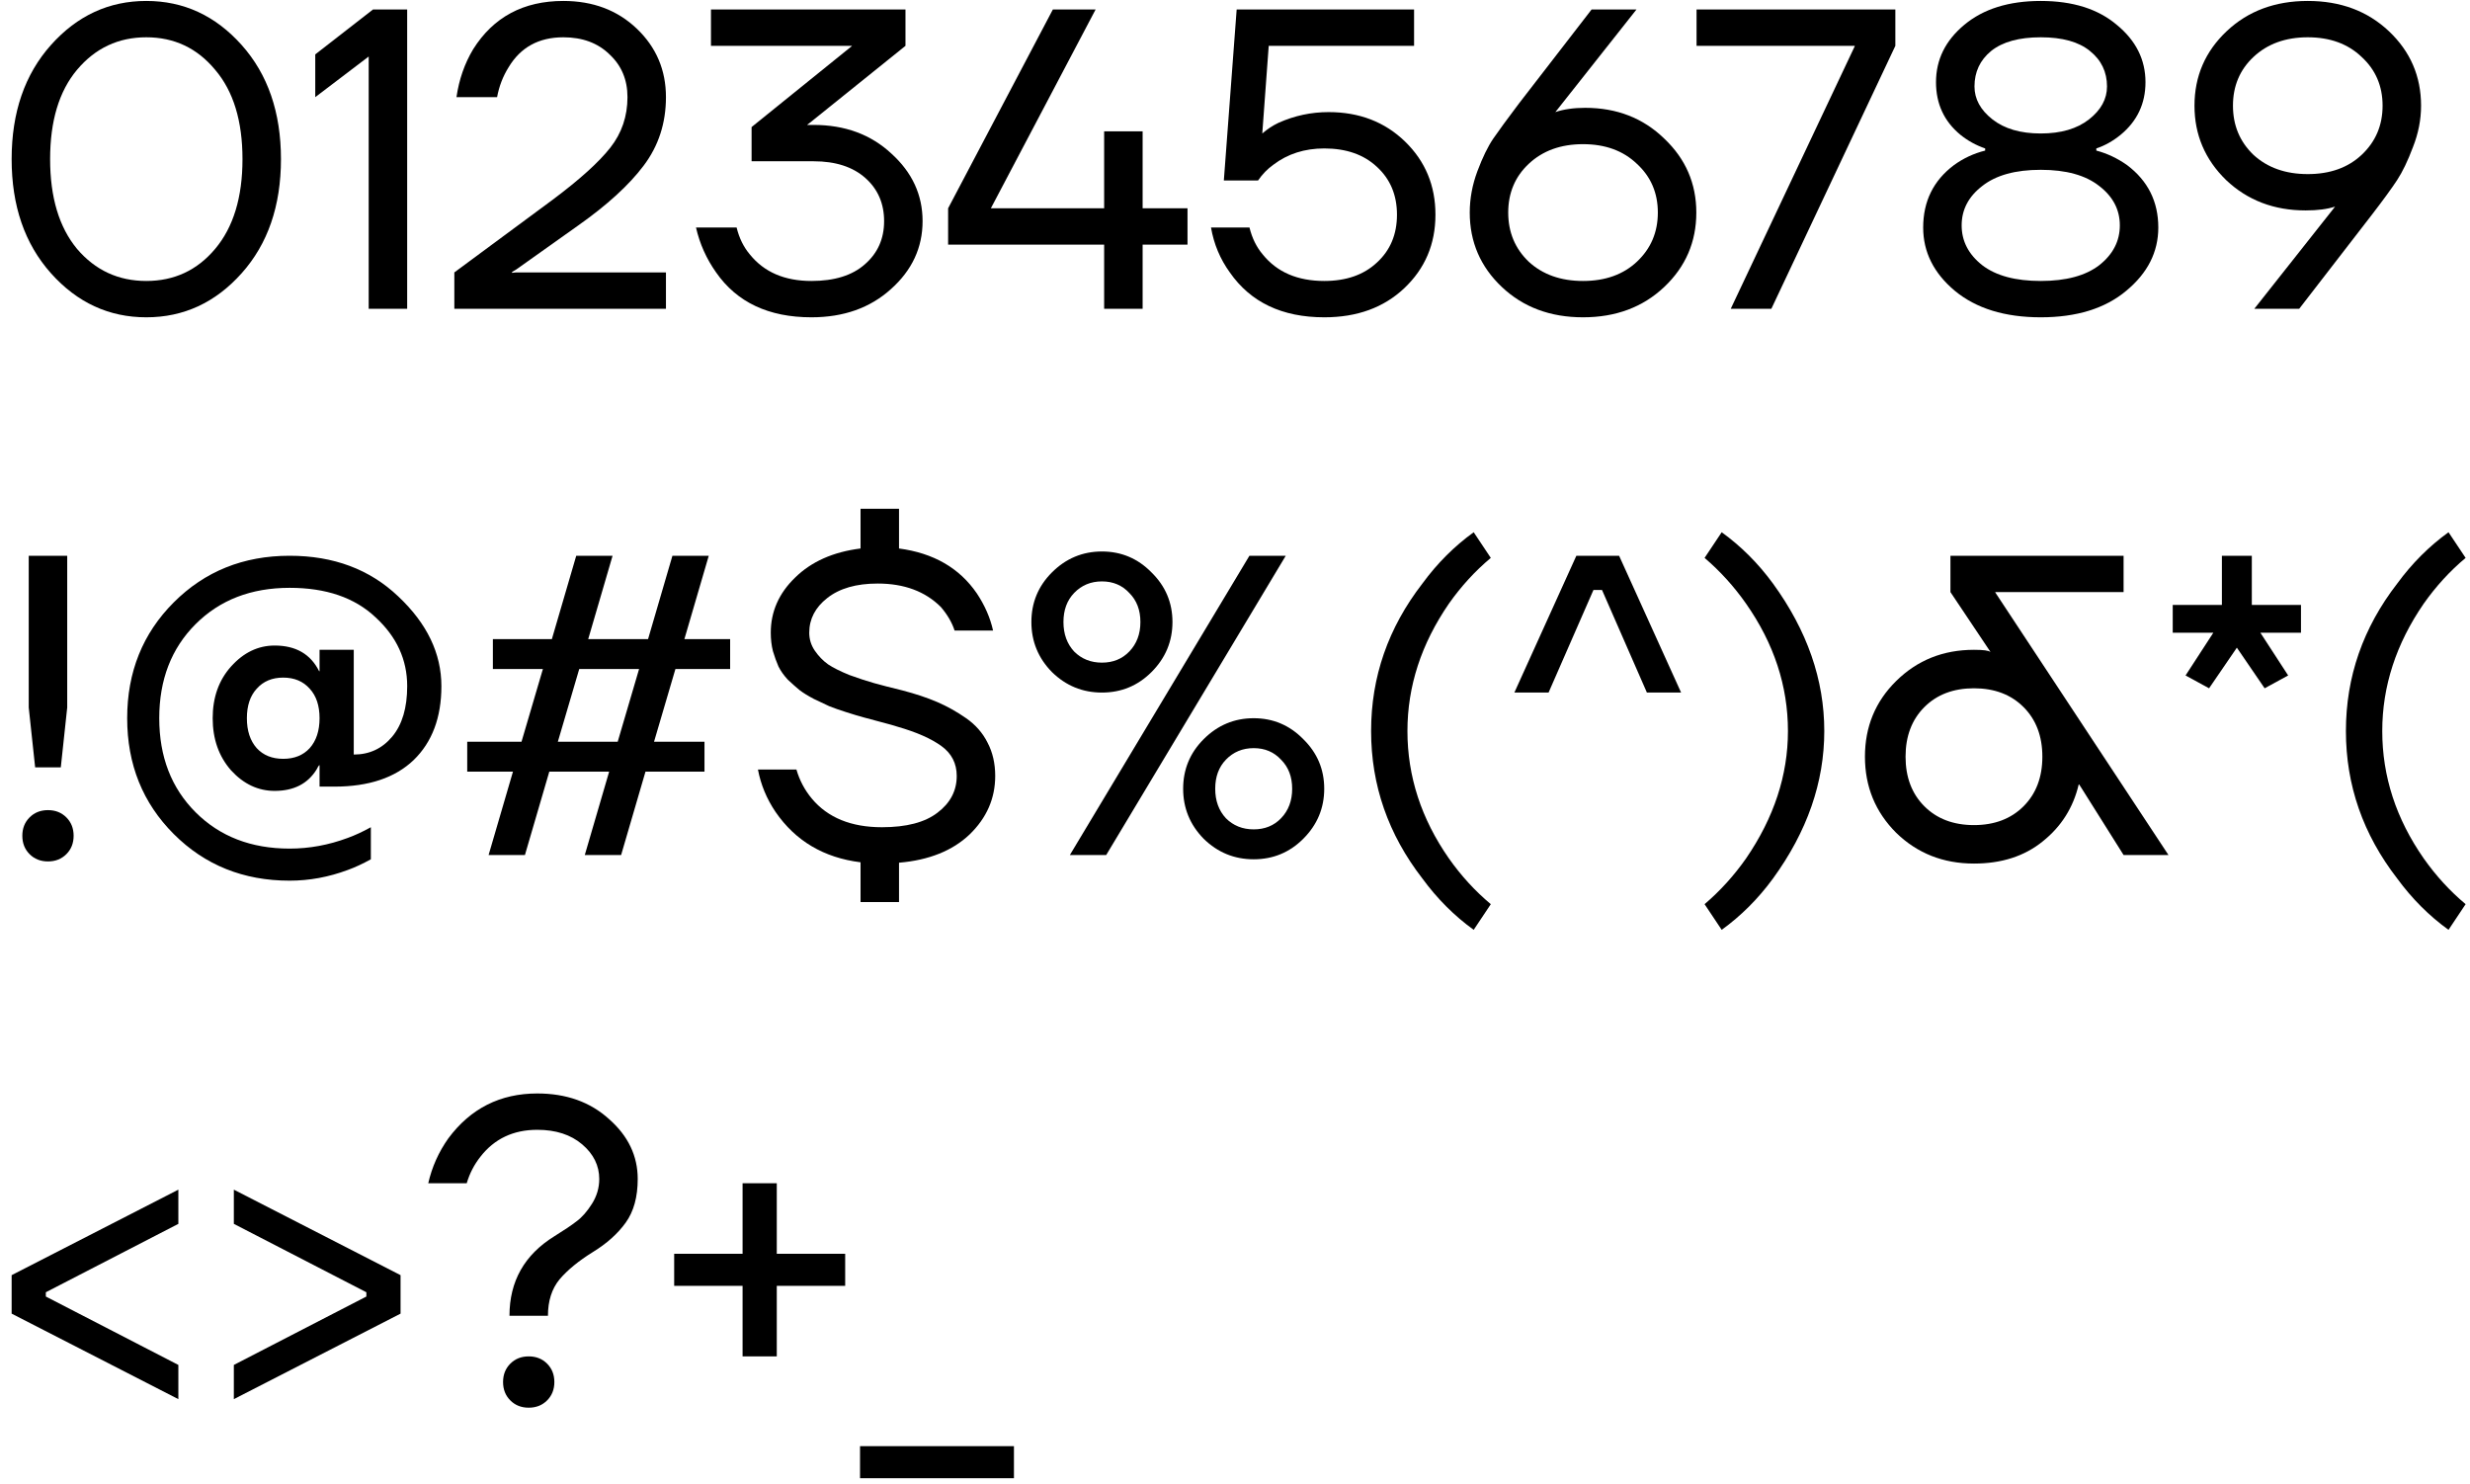
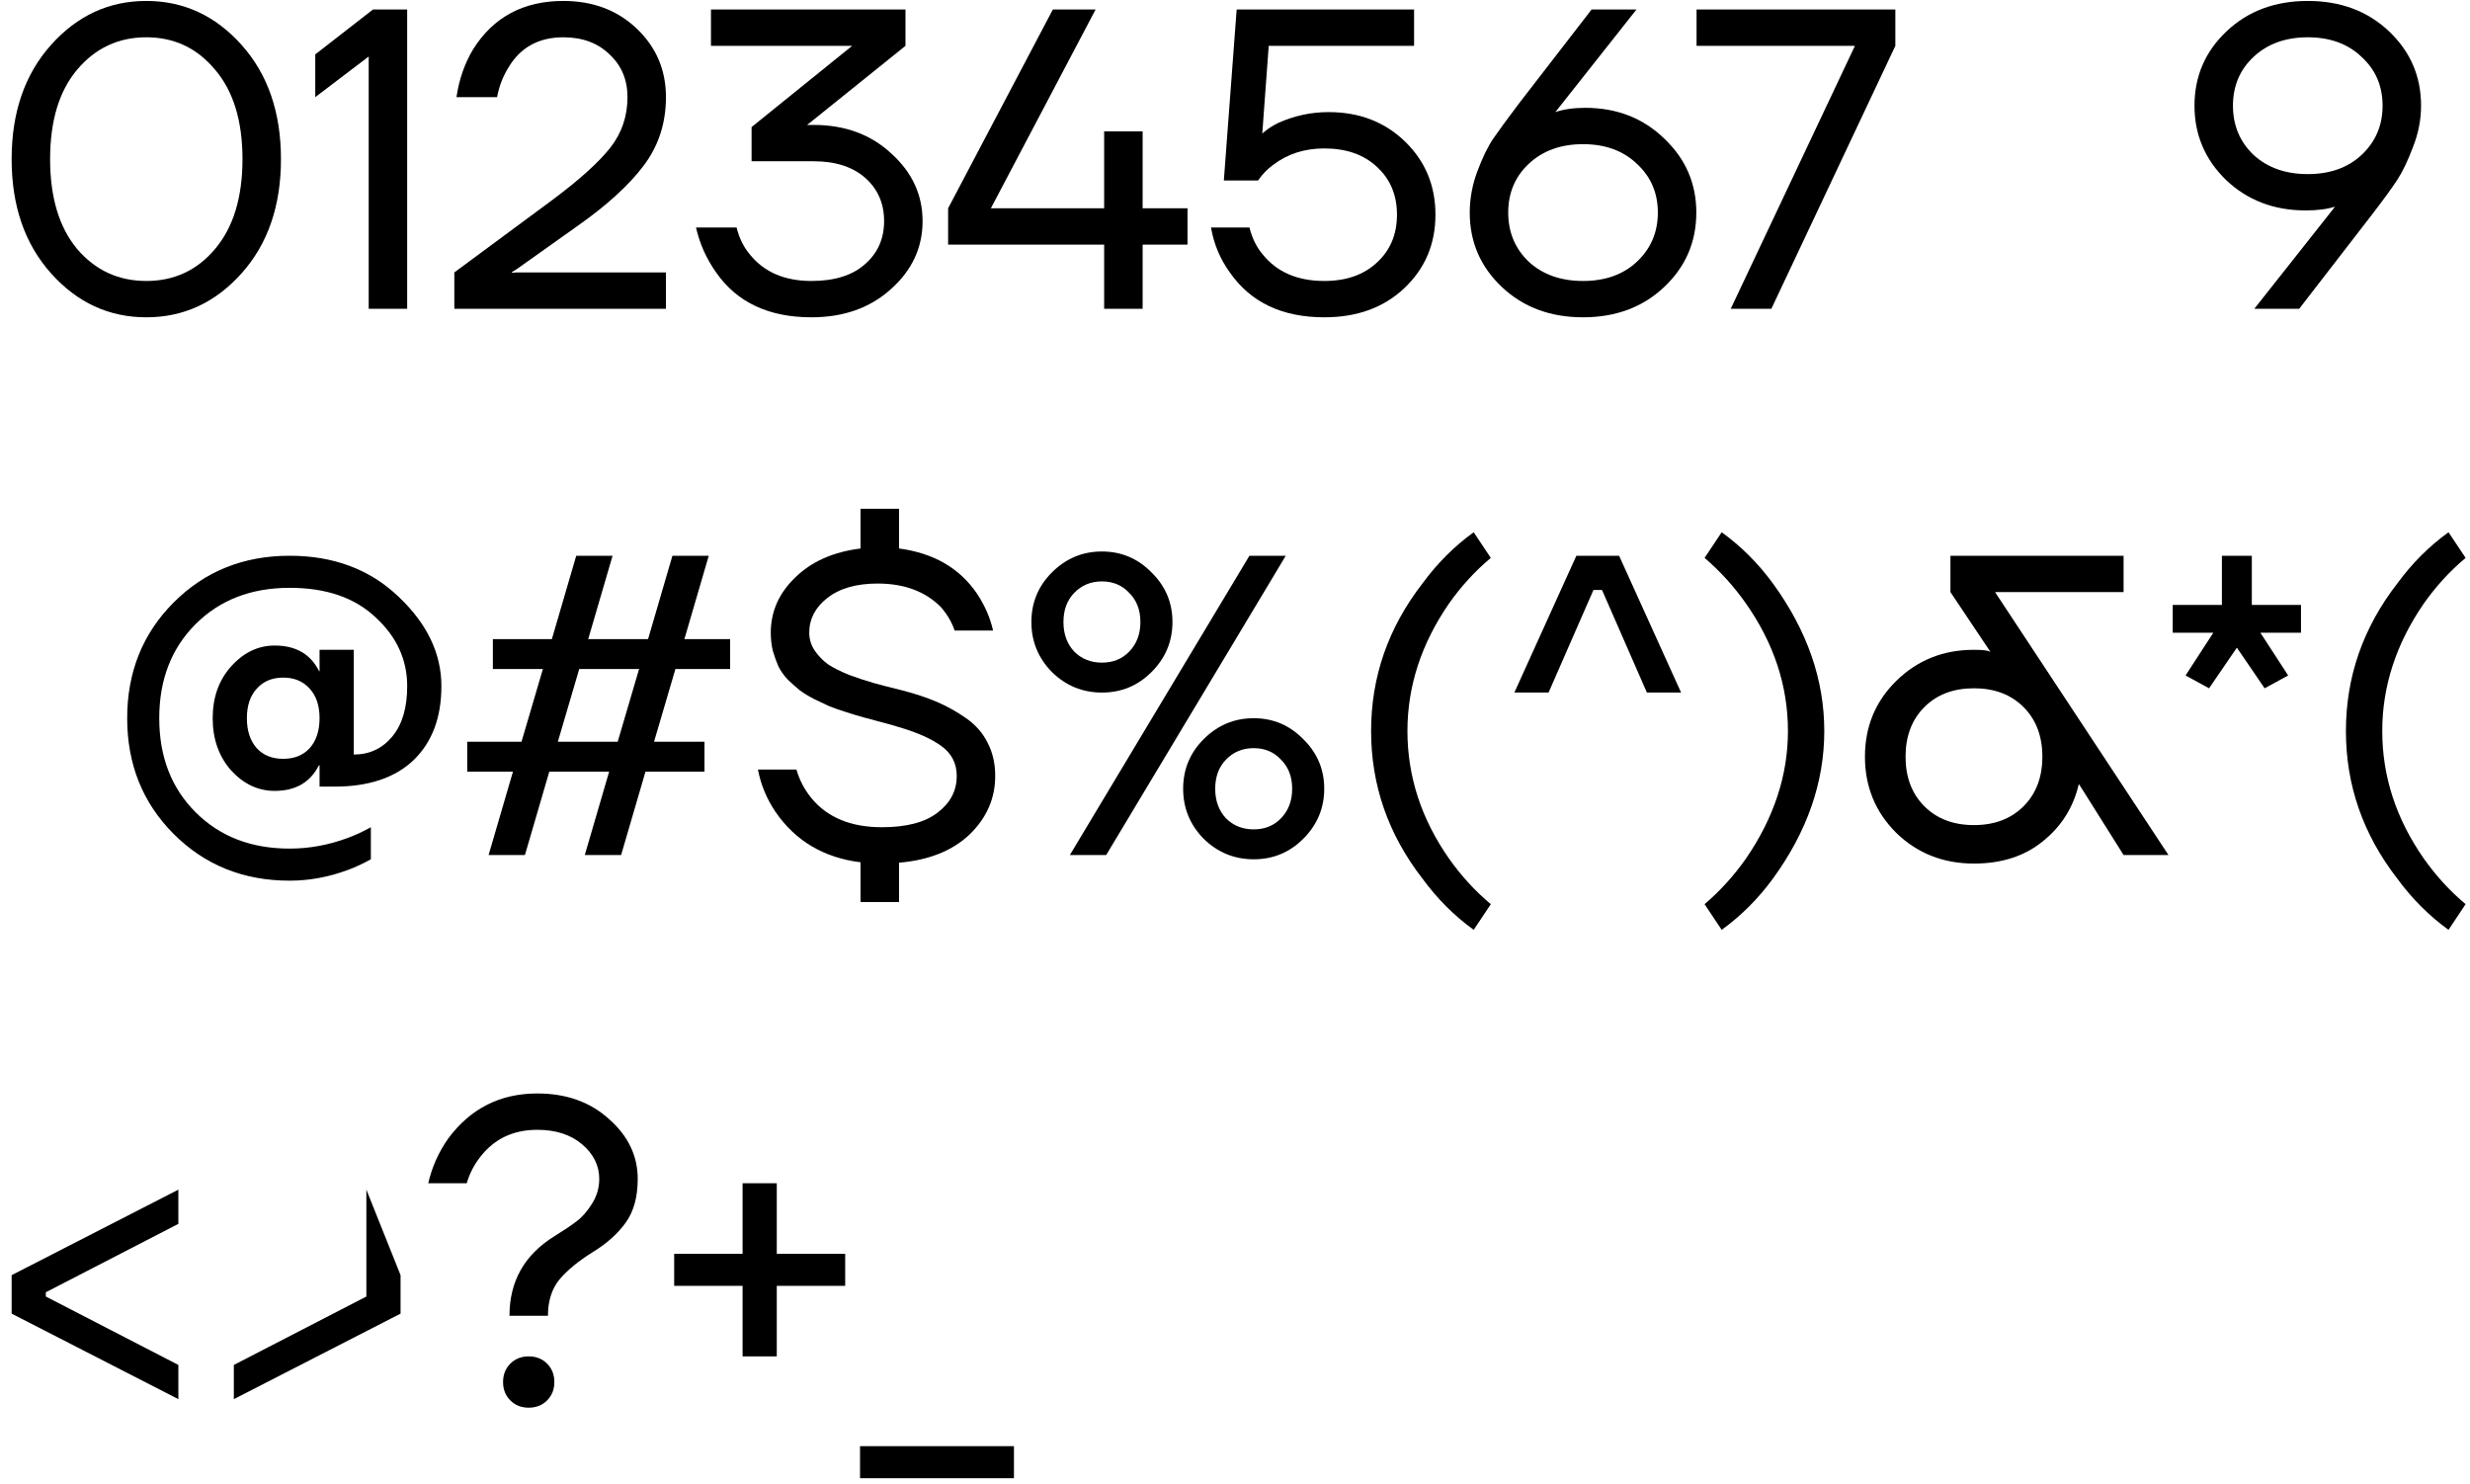
<svg xmlns="http://www.w3.org/2000/svg" width="208" height="125" viewBox="0 0 208 125" fill="none">
  <path d="M4.292 23.012C2.084 20.54 0.98 17.336 0.98 13.4C0.98 9.464 2.084 6.26 4.292 3.788C6.5 1.316 9.176 0.08 12.32 0.08C15.464 0.08 18.14 1.316 20.348 3.788C22.556 6.26 23.66 9.464 23.66 13.4C23.66 17.336 22.556 20.54 20.348 23.012C18.14 25.484 15.464 26.72 12.32 26.72C9.176 26.72 6.5 25.484 4.292 23.012ZM6.488 5.876C4.976 7.676 4.22 10.184 4.22 13.4C4.22 16.616 4.976 19.136 6.488 20.96C8.024 22.76 9.968 23.66 12.32 23.66C14.672 23.66 16.604 22.76 18.116 20.96C19.652 19.136 20.42 16.616 20.42 13.4C20.42 10.184 19.652 7.676 18.116 5.876C16.604 4.052 14.672 3.14 12.32 3.14C9.968 3.14 8.024 4.052 6.488 5.876Z" fill="black" />
  <path d="M26.548 8.18V4.58L31.408 0.8H34.288V26H31.048V4.76L26.548 8.18Z" fill="black" />
  <path d="M38.26 26V22.94L46.54 16.82C48.82 15.116 50.44 13.652 51.4 12.428C52.36 11.204 52.84 9.788 52.84 8.18C52.84 6.716 52.336 5.516 51.328 4.58C50.344 3.62 49.048 3.14 47.44 3.14C45.376 3.14 43.84 3.98 42.832 5.66C42.352 6.428 42.028 7.268 41.86 8.18H38.44C38.656 6.692 39.124 5.348 39.844 4.148C41.548 1.436 44.08 0.08 47.44 0.08C49.936 0.08 52 0.86 53.632 2.42C55.264 3.98 56.08 5.9 56.08 8.18C56.08 10.364 55.456 12.284 54.208 13.94C52.984 15.572 51.148 17.252 48.7 18.98L43.48 22.688L43.12 22.904V22.976L43.444 22.94H56.08V26H38.26Z" fill="black" />
  <path d="M58.611 19.16H62.031C62.247 20.048 62.619 20.804 63.147 21.428C64.347 22.916 66.075 23.66 68.331 23.66C70.275 23.66 71.775 23.192 72.831 22.256C73.911 21.32 74.451 20.108 74.451 18.62C74.451 17.132 73.923 15.92 72.867 14.984C71.811 14.048 70.359 13.58 68.511 13.58H63.291V10.7L71.715 3.896L71.751 3.86H59.871V0.8H76.251V3.86L68.331 10.232L68.007 10.484L67.971 10.52H68.511C71.151 10.52 73.335 11.324 75.063 12.932C76.815 14.516 77.691 16.412 77.691 18.62C77.691 20.852 76.803 22.76 75.027 24.344C73.275 25.928 71.043 26.72 68.331 26.72C64.731 26.72 62.055 25.46 60.303 22.94C59.487 21.788 58.923 20.528 58.611 19.16Z" fill="black" />
  <path d="M79.841 20.6V17.54L88.661 0.8H92.261L83.441 17.54H92.981V11.06H93.161H96.221V17.54H100.001V20.6H96.221V26H92.981V20.6H79.841Z" fill="black" />
  <path d="M101.98 19.16H105.22C105.436 20.048 105.808 20.804 106.336 21.428C107.536 22.916 109.264 23.66 111.52 23.66C113.368 23.66 114.844 23.144 115.948 22.112C117.076 21.08 117.64 19.736 117.64 18.08C117.64 16.424 117.076 15.08 115.948 14.048C114.844 13.016 113.368 12.5 111.52 12.5C109.864 12.5 108.436 12.956 107.236 13.868C106.732 14.228 106.3 14.672 105.94 15.2H103.06L104.14 0.8H119.08V3.86H106.84L106.3 11.204V11.24C106.708 10.88 107.164 10.58 107.668 10.34C109.012 9.74 110.416 9.44 111.88 9.44C114.472 9.44 116.62 10.268 118.324 11.924C120.028 13.58 120.88 15.632 120.88 18.08C120.88 20.552 120.004 22.616 118.252 24.272C116.524 25.904 114.28 26.72 111.52 26.72C107.968 26.72 105.316 25.46 103.564 22.94C102.748 21.812 102.22 20.552 101.98 19.16Z" fill="black" />
  <path d="M123.768 17.9C123.768 16.724 123.984 15.56 124.416 14.408C124.848 13.256 125.292 12.344 125.748 11.672C126.228 10.976 126.948 9.992 127.908 8.72L134.028 0.8H137.808L131.148 9.224L131.004 9.404L130.968 9.44C131.688 9.2 132.528 9.08 133.488 9.08C136.152 9.08 138.372 9.944 140.148 11.672C141.948 13.376 142.848 15.452 142.848 17.9C142.848 20.372 141.948 22.46 140.148 24.164C138.348 25.868 136.068 26.72 133.308 26.72C130.548 26.72 128.268 25.868 126.468 24.164C124.668 22.46 123.768 20.372 123.768 17.9ZM128.736 13.796C127.584 14.876 127.008 16.244 127.008 17.9C127.008 19.556 127.584 20.936 128.736 22.04C129.912 23.12 131.436 23.66 133.308 23.66C135.18 23.66 136.692 23.12 137.844 22.04C139.02 20.936 139.608 19.556 139.608 17.9C139.608 16.244 139.02 14.876 137.844 13.796C136.692 12.692 135.18 12.14 133.308 12.14C131.436 12.14 129.912 12.692 128.736 13.796Z" fill="black" />
  <path d="M142.868 3.86V0.8H159.608V3.86L149.168 26H145.748L156.188 3.896V3.86H142.868Z" fill="black" />
-   <path d="M161.952 19.16C161.952 16.952 162.816 15.2 164.544 13.904C165.336 13.328 166.212 12.92 167.172 12.68V12.5C166.404 12.236 165.708 11.852 165.084 11.348C163.716 10.22 163.032 8.744 163.032 6.92C163.032 5.024 163.824 3.416 165.408 2.096C167.016 0.752 169.164 0.08 171.852 0.08C174.54 0.08 176.676 0.752 178.26 2.096C179.868 3.416 180.672 5.024 180.672 6.92C180.672 8.72 179.976 10.196 178.584 11.348C177.936 11.876 177.252 12.26 176.532 12.5V12.68C177.444 12.92 178.308 13.328 179.124 13.904C180.876 15.224 181.752 16.976 181.752 19.16C181.752 21.224 180.852 23 179.052 24.488C177.276 25.976 174.876 26.72 171.852 26.72C168.828 26.72 166.416 25.976 164.616 24.488C162.84 23 161.952 21.224 161.952 19.16ZM166.272 7.28C166.272 8.336 166.776 9.26 167.784 10.052C168.792 10.844 170.148 11.24 171.852 11.24C173.556 11.24 174.912 10.844 175.92 10.052C176.928 9.26 177.432 8.336 177.432 7.28C177.432 6.056 176.952 5.06 175.992 4.292C175.056 3.524 173.676 3.14 171.852 3.14C170.028 3.14 168.636 3.524 167.676 4.292C166.74 5.06 166.272 6.056 166.272 7.28ZM166.92 15.668C165.768 16.556 165.192 17.66 165.192 18.98C165.192 20.3 165.768 21.416 166.92 22.328C168.072 23.216 169.716 23.66 171.852 23.66C173.988 23.66 175.632 23.216 176.784 22.328C177.936 21.416 178.512 20.3 178.512 18.98C178.512 17.66 177.936 16.556 176.784 15.668C175.632 14.756 173.988 14.3 171.852 14.3C169.716 14.3 168.072 14.756 166.92 15.668Z" fill="black" />
  <path d="M184.799 8.9C184.799 6.428 185.699 4.34 187.499 2.636C189.299 0.932 191.579 0.08 194.339 0.08C197.099 0.08 199.379 0.932 201.179 2.636C202.979 4.34 203.879 6.428 203.879 8.9C203.879 10.076 203.651 11.24 203.195 12.392C202.763 13.544 202.319 14.468 201.863 15.164C201.407 15.86 200.699 16.832 199.739 18.08L193.619 26H189.839L196.499 17.576L196.607 17.432L196.643 17.396C195.995 17.612 195.167 17.72 194.159 17.72C191.495 17.72 189.263 16.868 187.463 15.164C185.687 13.436 184.799 11.348 184.799 8.9ZM189.767 4.796C188.615 5.876 188.039 7.244 188.039 8.9C188.039 10.556 188.615 11.936 189.767 13.04C190.943 14.12 192.467 14.66 194.339 14.66C196.211 14.66 197.723 14.12 198.875 13.04C200.051 11.936 200.639 10.556 200.639 8.9C200.639 7.244 200.051 5.876 198.875 4.796C197.723 3.692 196.211 3.14 194.339 3.14C192.467 3.14 190.943 3.692 189.767 4.796Z" fill="black" />
-   <path d="M2.42 59.58V46.8H5.66V59.58L5.12 64.62H2.96L2.42 59.58ZM2.492 71.928C2.084 71.52 1.88 71.004 1.88 70.38C1.88 69.756 2.084 69.24 2.492 68.832C2.9 68.424 3.416 68.22 4.04 68.22C4.664 68.22 5.18 68.424 5.588 68.832C5.996 69.24 6.2 69.756 6.2 70.38C6.2 71.004 5.996 71.52 5.588 71.928C5.18 72.336 4.664 72.54 4.04 72.54C3.416 72.54 2.9 72.336 2.492 71.928Z" fill="black" />
  <path d="M14.634 70.236C12.018 67.62 10.71 64.368 10.71 60.48C10.71 56.592 12.018 53.34 14.634 50.724C17.25 48.108 20.502 46.8 24.39 46.8C28.086 46.8 31.134 47.94 33.534 50.22C35.958 52.5 37.17 55.02 37.17 57.78C37.17 60.42 36.39 62.496 34.83 64.008C33.27 65.496 31.05 66.24 28.17 66.24H26.91V64.44H26.874C26.826 64.488 26.754 64.608 26.658 64.8C25.914 66 24.738 66.6 23.13 66.6C21.738 66.6 20.514 66.024 19.458 64.872C18.426 63.696 17.91 62.232 17.91 60.48C17.91 58.728 18.426 57.276 19.458 56.124C20.514 54.948 21.738 54.36 23.13 54.36C24.906 54.36 26.154 55.08 26.874 56.52H26.91V54.72H29.79V63.54C31.11 63.54 32.19 63.036 33.03 62.028C33.87 61.02 34.29 59.604 34.29 57.78C34.29 55.548 33.402 53.616 31.626 51.984C29.874 50.328 27.462 49.5 24.39 49.5C21.15 49.5 18.51 50.52 16.47 52.56C14.43 54.6 13.41 57.24 13.41 60.48C13.41 63.72 14.43 66.36 16.47 68.4C18.51 70.44 21.15 71.46 24.39 71.46C26.046 71.46 27.678 71.16 29.286 70.56C29.886 70.344 30.534 70.044 31.23 69.66V72.36C30.534 72.744 29.886 73.044 29.286 73.26C27.678 73.86 26.046 74.16 24.39 74.16C20.502 74.16 17.25 72.852 14.634 70.236ZM21.618 57.996C21.066 58.596 20.79 59.424 20.79 60.48C20.79 61.536 21.066 62.376 21.618 63C22.17 63.6 22.914 63.9 23.85 63.9C24.786 63.9 25.53 63.6 26.082 63C26.634 62.376 26.91 61.536 26.91 60.48C26.91 59.424 26.634 58.596 26.082 57.996C25.53 57.372 24.786 57.06 23.85 57.06C22.914 57.06 22.17 57.372 21.618 57.996Z" fill="black" />
  <path d="M39.345 64.98V62.46H43.917L45.717 56.34H41.505V53.82H46.473L48.525 46.8H51.585L49.533 53.82H54.573L56.625 46.8H59.685L57.633 53.82H61.485V56.34H56.877L55.077 62.46H59.325V64.98H54.357L52.305 72H49.245L51.297 64.98H46.257L44.205 72H41.145L43.197 64.98H39.345ZM46.977 62.46H52.017L53.817 56.34H48.777L46.977 62.46Z" fill="black" />
  <path d="M63.827 64.8H67.067C67.331 65.712 67.763 66.528 68.363 67.248C69.707 68.856 71.675 69.66 74.267 69.66C76.331 69.66 77.891 69.252 78.947 68.436C80.027 67.62 80.567 66.588 80.567 65.34C80.567 64.284 80.135 63.444 79.271 62.82C78.407 62.196 77.183 61.656 75.599 61.2C75.311 61.104 74.843 60.972 74.195 60.804C73.571 60.636 73.079 60.504 72.719 60.408C72.359 60.312 71.879 60.168 71.279 59.976C70.679 59.784 70.199 59.616 69.839 59.472C69.479 59.304 69.047 59.1 68.543 58.86C68.039 58.596 67.631 58.344 67.319 58.104C67.031 57.864 66.707 57.576 66.347 57.24C66.011 56.88 65.747 56.508 65.555 56.124C65.387 55.74 65.231 55.308 65.087 54.828C64.967 54.348 64.907 53.832 64.907 53.28C64.907 51.504 65.591 49.956 66.959 48.636C68.327 47.292 70.163 46.476 72.467 46.188V42.84H75.707V46.188C78.611 46.572 80.795 47.832 82.259 49.968C82.931 50.976 83.387 52.02 83.627 53.1H80.387C80.171 52.428 79.787 51.768 79.235 51.12C77.915 49.8 76.139 49.14 73.907 49.14C72.107 49.14 70.691 49.548 69.659 50.364C68.651 51.156 68.147 52.128 68.147 53.28C68.147 53.832 68.303 54.336 68.615 54.792C68.927 55.248 69.299 55.632 69.731 55.944C70.163 56.232 70.763 56.532 71.531 56.844C72.323 57.132 73.019 57.36 73.619 57.528C74.219 57.696 75.011 57.9 75.995 58.14C77.099 58.428 78.071 58.752 78.911 59.112C79.751 59.472 80.567 59.928 81.359 60.48C82.151 61.032 82.751 61.716 83.159 62.532C83.591 63.348 83.807 64.284 83.807 65.34C83.807 67.236 83.087 68.88 81.647 70.272C80.207 71.64 78.227 72.432 75.707 72.648V75.96H72.467V72.612C69.371 72.228 66.983 70.812 65.303 68.364C64.559 67.26 64.067 66.072 63.827 64.8Z" fill="black" />
  <path d="M88.582 56.592C87.43 55.416 86.854 54.012 86.854 52.38C86.854 50.748 87.43 49.356 88.582 48.204C89.758 47.028 91.162 46.44 92.794 46.44C94.426 46.44 95.818 47.028 96.97 48.204C98.146 49.356 98.734 50.748 98.734 52.38C98.734 54.012 98.146 55.416 96.97 56.592C95.818 57.744 94.426 58.32 92.794 58.32C91.162 58.32 89.758 57.744 88.582 56.592ZM90.094 72L105.214 46.8H108.274L93.154 72H90.094ZM90.454 49.932C89.854 50.556 89.554 51.372 89.554 52.38C89.554 53.388 89.854 54.216 90.454 54.864C91.078 55.488 91.858 55.8 92.794 55.8C93.73 55.8 94.498 55.488 95.098 54.864C95.722 54.216 96.034 53.388 96.034 52.38C96.034 51.372 95.722 50.556 95.098 49.932C94.498 49.284 93.73 48.96 92.794 48.96C91.858 48.96 91.078 49.284 90.454 49.932ZM101.362 70.632C100.21 69.456 99.634 68.052 99.634 66.42C99.634 64.788 100.21 63.396 101.362 62.244C102.538 61.068 103.942 60.48 105.574 60.48C107.206 60.48 108.598 61.068 109.75 62.244C110.926 63.396 111.514 64.788 111.514 66.42C111.514 68.052 110.926 69.456 109.75 70.632C108.598 71.784 107.206 72.36 105.574 72.36C103.942 72.36 102.538 71.784 101.362 70.632ZM103.234 63.972C102.634 64.596 102.334 65.412 102.334 66.42C102.334 67.428 102.634 68.256 103.234 68.904C103.858 69.528 104.638 69.84 105.574 69.84C106.51 69.84 107.278 69.528 107.878 68.904C108.502 68.256 108.814 67.428 108.814 66.42C108.814 65.412 108.502 64.596 107.878 63.972C107.278 63.324 106.51 63 105.574 63C104.638 63 103.858 63.324 103.234 63.972Z" fill="black" />
  <path d="M119.781 73.98C116.901 70.26 115.461 66.12 115.461 61.56C115.461 57 116.901 52.86 119.781 49.14C121.029 47.436 122.469 45.996 124.101 44.82L125.541 46.98C124.221 48.084 123.045 49.368 122.013 50.832C119.685 54.216 118.521 57.792 118.521 61.56C118.521 65.376 119.685 68.952 122.013 72.288C123.045 73.752 124.221 75.036 125.541 76.14L124.101 78.3C122.469 77.124 121.029 75.684 119.781 73.98Z" fill="black" />
  <path d="M127.526 58.32L132.746 46.8H136.346L141.566 58.32H138.686L134.906 49.68H134.186L130.406 58.32H127.526Z" fill="black" />
  <path d="M147.036 72.288C149.388 68.856 150.564 65.28 150.564 61.56C150.564 57.768 149.388 54.192 147.036 50.832C146.028 49.392 144.864 48.108 143.544 46.98L144.984 44.82C146.616 45.996 148.056 47.436 149.304 49.14C152.184 53.1 153.624 57.24 153.624 61.56C153.624 65.88 152.184 70.02 149.304 73.98C148.056 75.684 146.616 77.124 144.984 78.3L143.544 76.14C144.864 75.012 146.028 73.728 147.036 72.288Z" fill="black" />
  <path d="M159.676 70.128C157.924 68.376 157.048 66.24 157.048 63.72C157.048 61.2 157.924 59.076 159.676 57.348C161.452 55.596 163.636 54.72 166.228 54.72C167.02 54.72 167.476 54.78 167.596 54.9V54.864L167.38 54.54L164.248 49.86V46.8H178.828V49.86H168.028V49.896L182.608 72H178.828L175.228 66.276L175.084 66.06H175.048C174.592 68.004 173.584 69.6 172.024 70.848C170.488 72.096 168.556 72.72 166.228 72.72C163.636 72.72 161.452 71.856 159.676 70.128ZM162.052 59.544C160.996 60.6 160.468 61.992 160.468 63.72C160.468 65.448 160.996 66.84 162.052 67.896C163.108 68.952 164.5 69.48 166.228 69.48C167.956 69.48 169.348 68.952 170.404 67.896C171.46 66.84 171.988 65.448 171.988 63.72C171.988 61.992 171.46 60.6 170.404 59.544C169.348 58.488 167.956 57.96 166.228 57.96C164.5 57.96 163.108 58.488 162.052 59.544Z" fill="black" />
  <path d="M182.967 53.28V50.94H187.107V46.8H189.627V50.94H193.767V53.28H190.347L192.687 56.88L190.707 57.96L188.367 54.54L186.027 57.96L184.047 56.88L186.387 53.28H182.967Z" fill="black" />
  <path d="M201.871 73.98C198.991 70.26 197.551 66.12 197.551 61.56C197.551 57 198.991 52.86 201.871 49.14C203.119 47.436 204.559 45.996 206.191 44.82L207.631 46.98C206.311 48.084 205.135 49.368 204.103 50.832C201.775 54.216 200.611 57.792 200.611 61.56C200.611 65.376 201.775 68.952 204.103 72.288C205.135 73.752 206.311 75.036 207.631 76.14L206.191 78.3C204.559 77.124 203.119 75.684 201.871 73.98Z" fill="black" />
  <path d="M0.98 110.62V107.38L15.02 100.18V103.06L3.86 108.82V109.18L15.02 114.94V117.82L0.98 110.62Z" fill="black" />
-   <path d="M19.692 117.82V114.94L30.852 109.18V108.82L19.692 103.06V100.18L33.731 107.38V110.62L19.692 117.82Z" fill="black" />
+   <path d="M19.692 117.82V114.94L30.852 109.18V108.82V100.18L33.731 107.38V110.62L19.692 117.82Z" fill="black" />
  <path d="M39.303 99.64H36.063C36.375 98.272 36.939 97.012 37.755 95.86C39.627 93.34 42.123 92.08 45.243 92.08C47.691 92.08 49.707 92.8 51.291 94.24C52.899 95.656 53.703 97.336 53.703 99.28C53.703 100.792 53.367 102.016 52.695 102.952C52.023 103.888 51.099 104.716 49.923 105.436C48.723 106.18 47.787 106.948 47.115 107.74C46.467 108.532 46.143 109.552 46.143 110.8H42.903C42.903 107.896 44.163 105.664 46.683 104.104C47.499 103.6 48.123 103.18 48.555 102.844C49.011 102.508 49.443 102.016 49.851 101.368C50.259 100.72 50.463 100.024 50.463 99.28C50.463 98.152 49.983 97.18 49.023 96.364C48.063 95.548 46.803 95.14 45.243 95.14C43.227 95.14 41.631 95.896 40.455 97.408C39.927 98.08 39.543 98.824 39.303 99.64ZM42.975 117.928C42.567 117.52 42.363 117.004 42.363 116.38C42.363 115.756 42.567 115.24 42.975 114.832C43.383 114.424 43.899 114.22 44.523 114.22C45.147 114.22 45.663 114.424 46.071 114.832C46.479 115.24 46.683 115.756 46.683 116.38C46.683 117.004 46.479 117.52 46.071 117.928C45.663 118.336 45.147 118.54 44.523 118.54C43.899 118.54 43.383 118.336 42.975 117.928Z" fill="black" />
  <path d="M56.773 108.28V105.58H62.533V99.64H65.413V105.58H71.173V108.28H65.413V114.22H62.533V108.28H56.773Z" fill="black" />
  <path d="M72.424 124.48V121.78H85.385V124.48H72.424Z" fill="black" />
</svg>